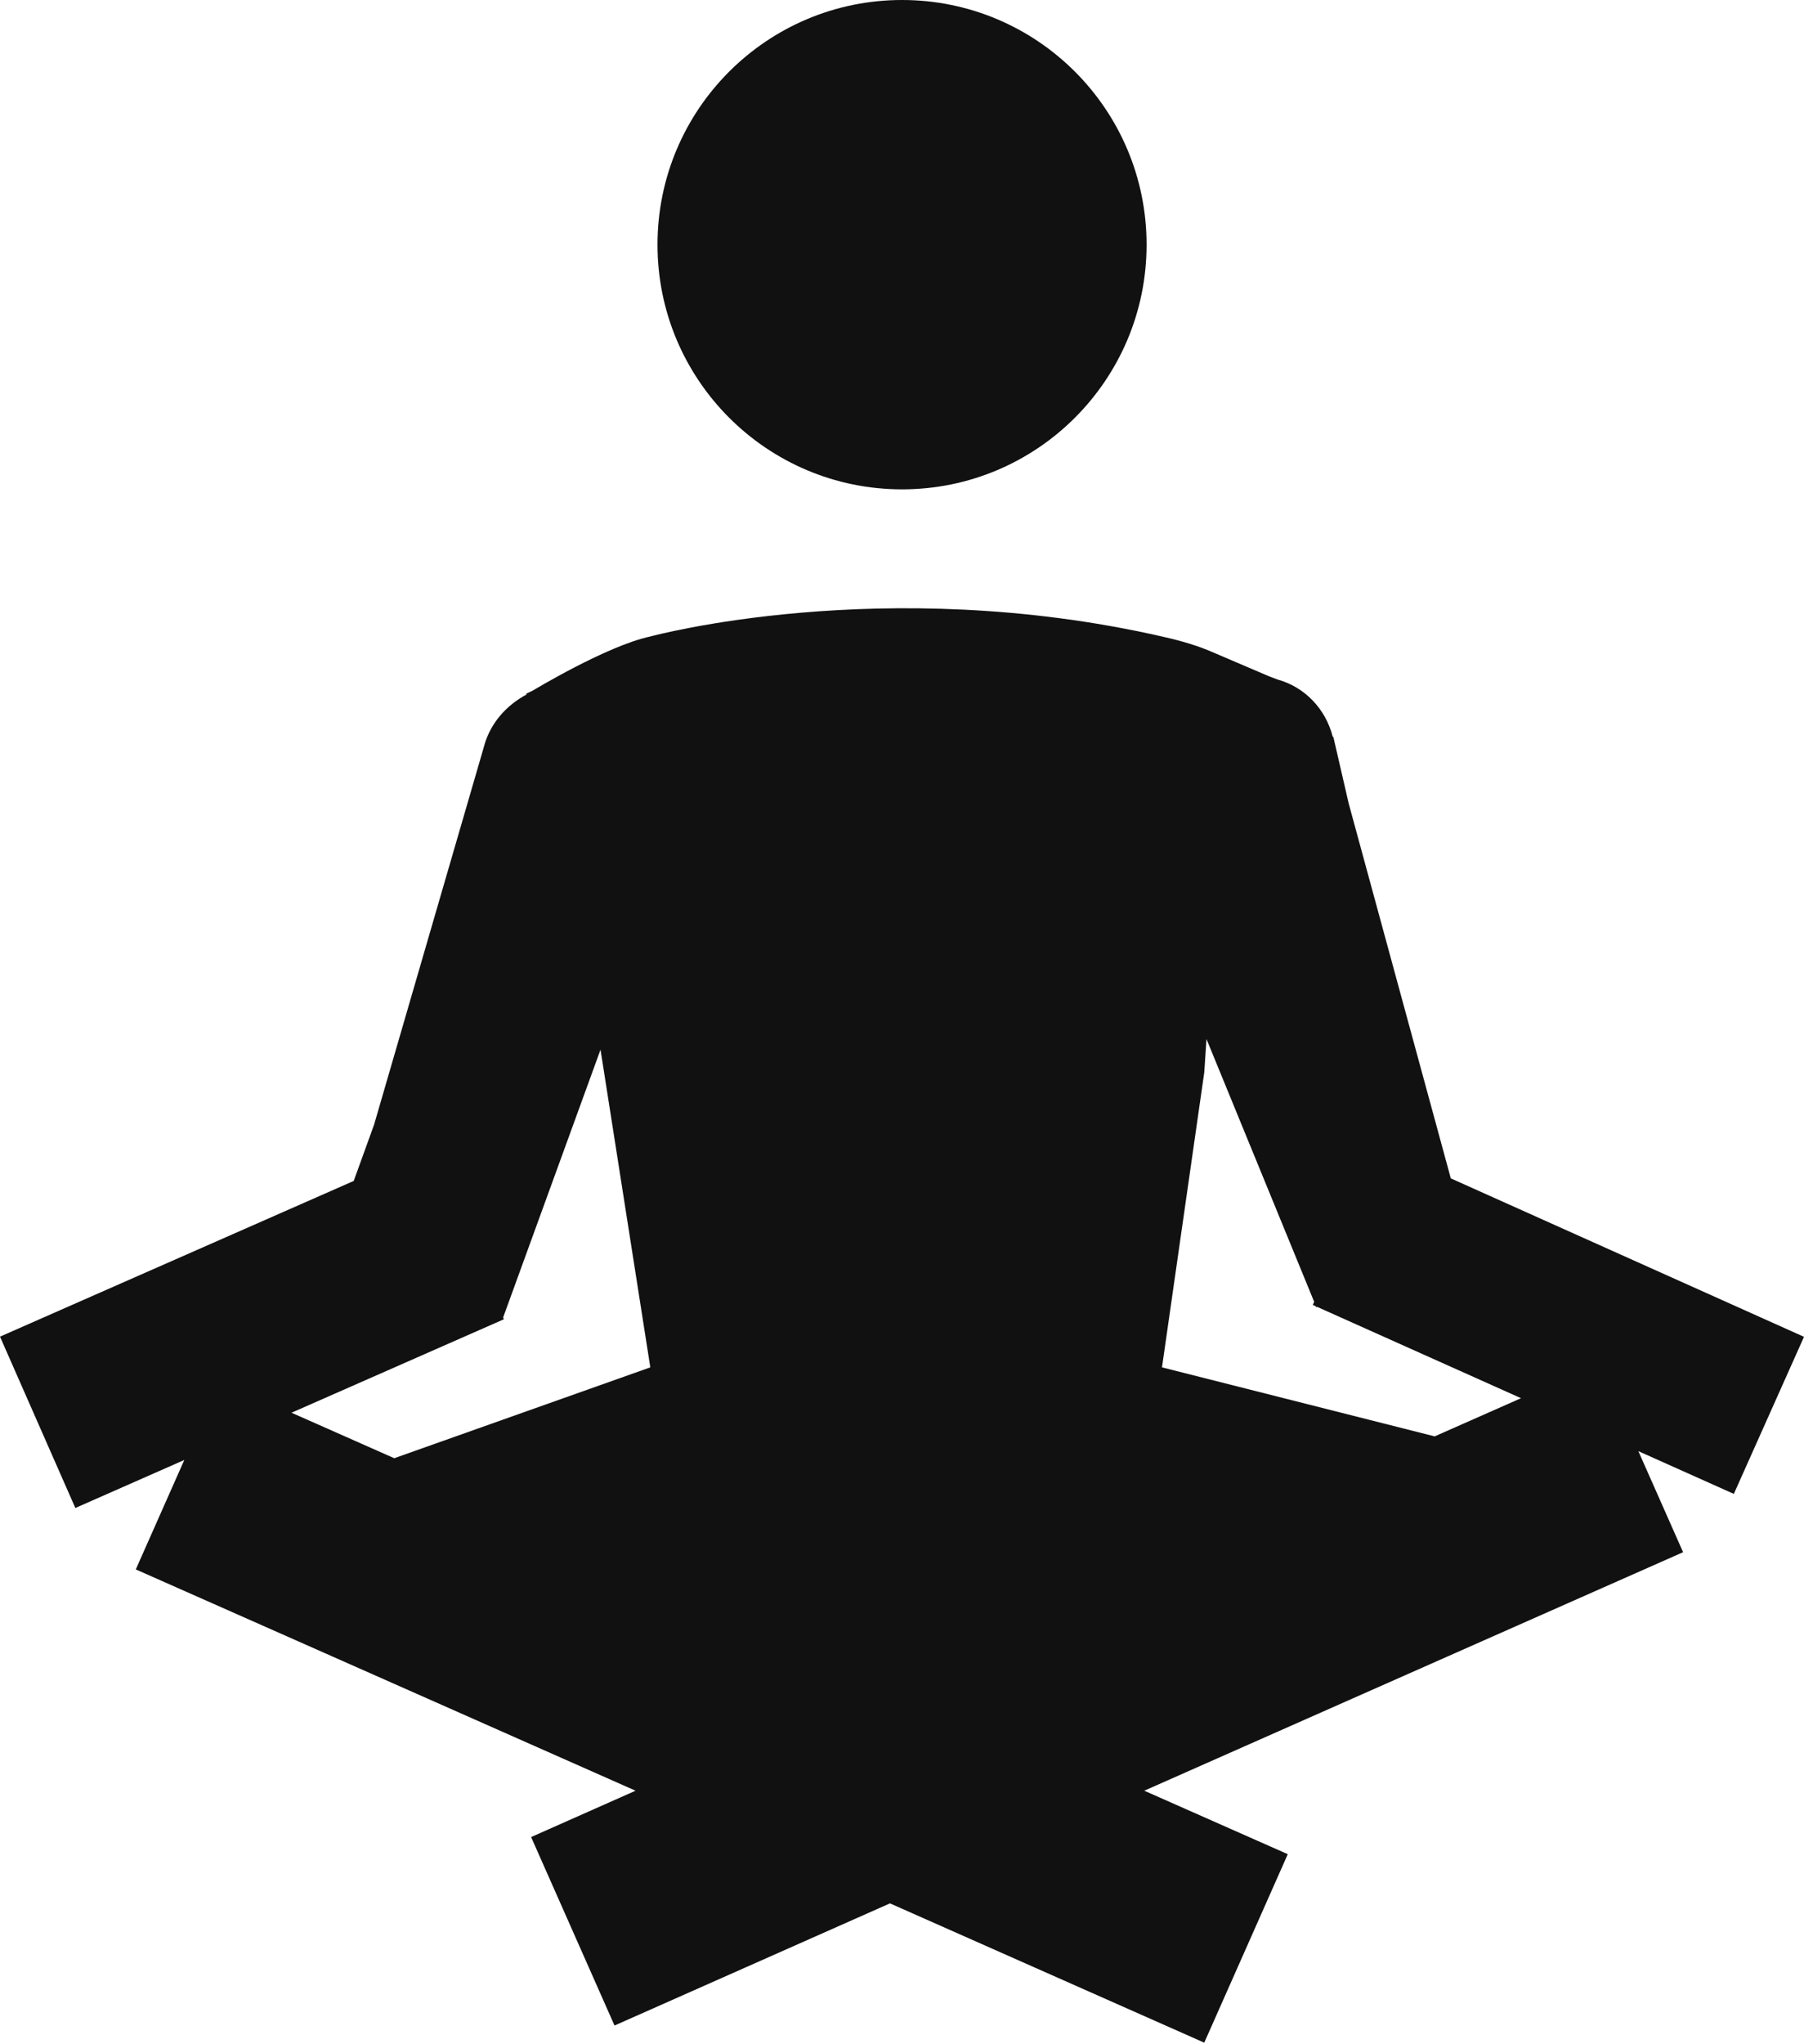
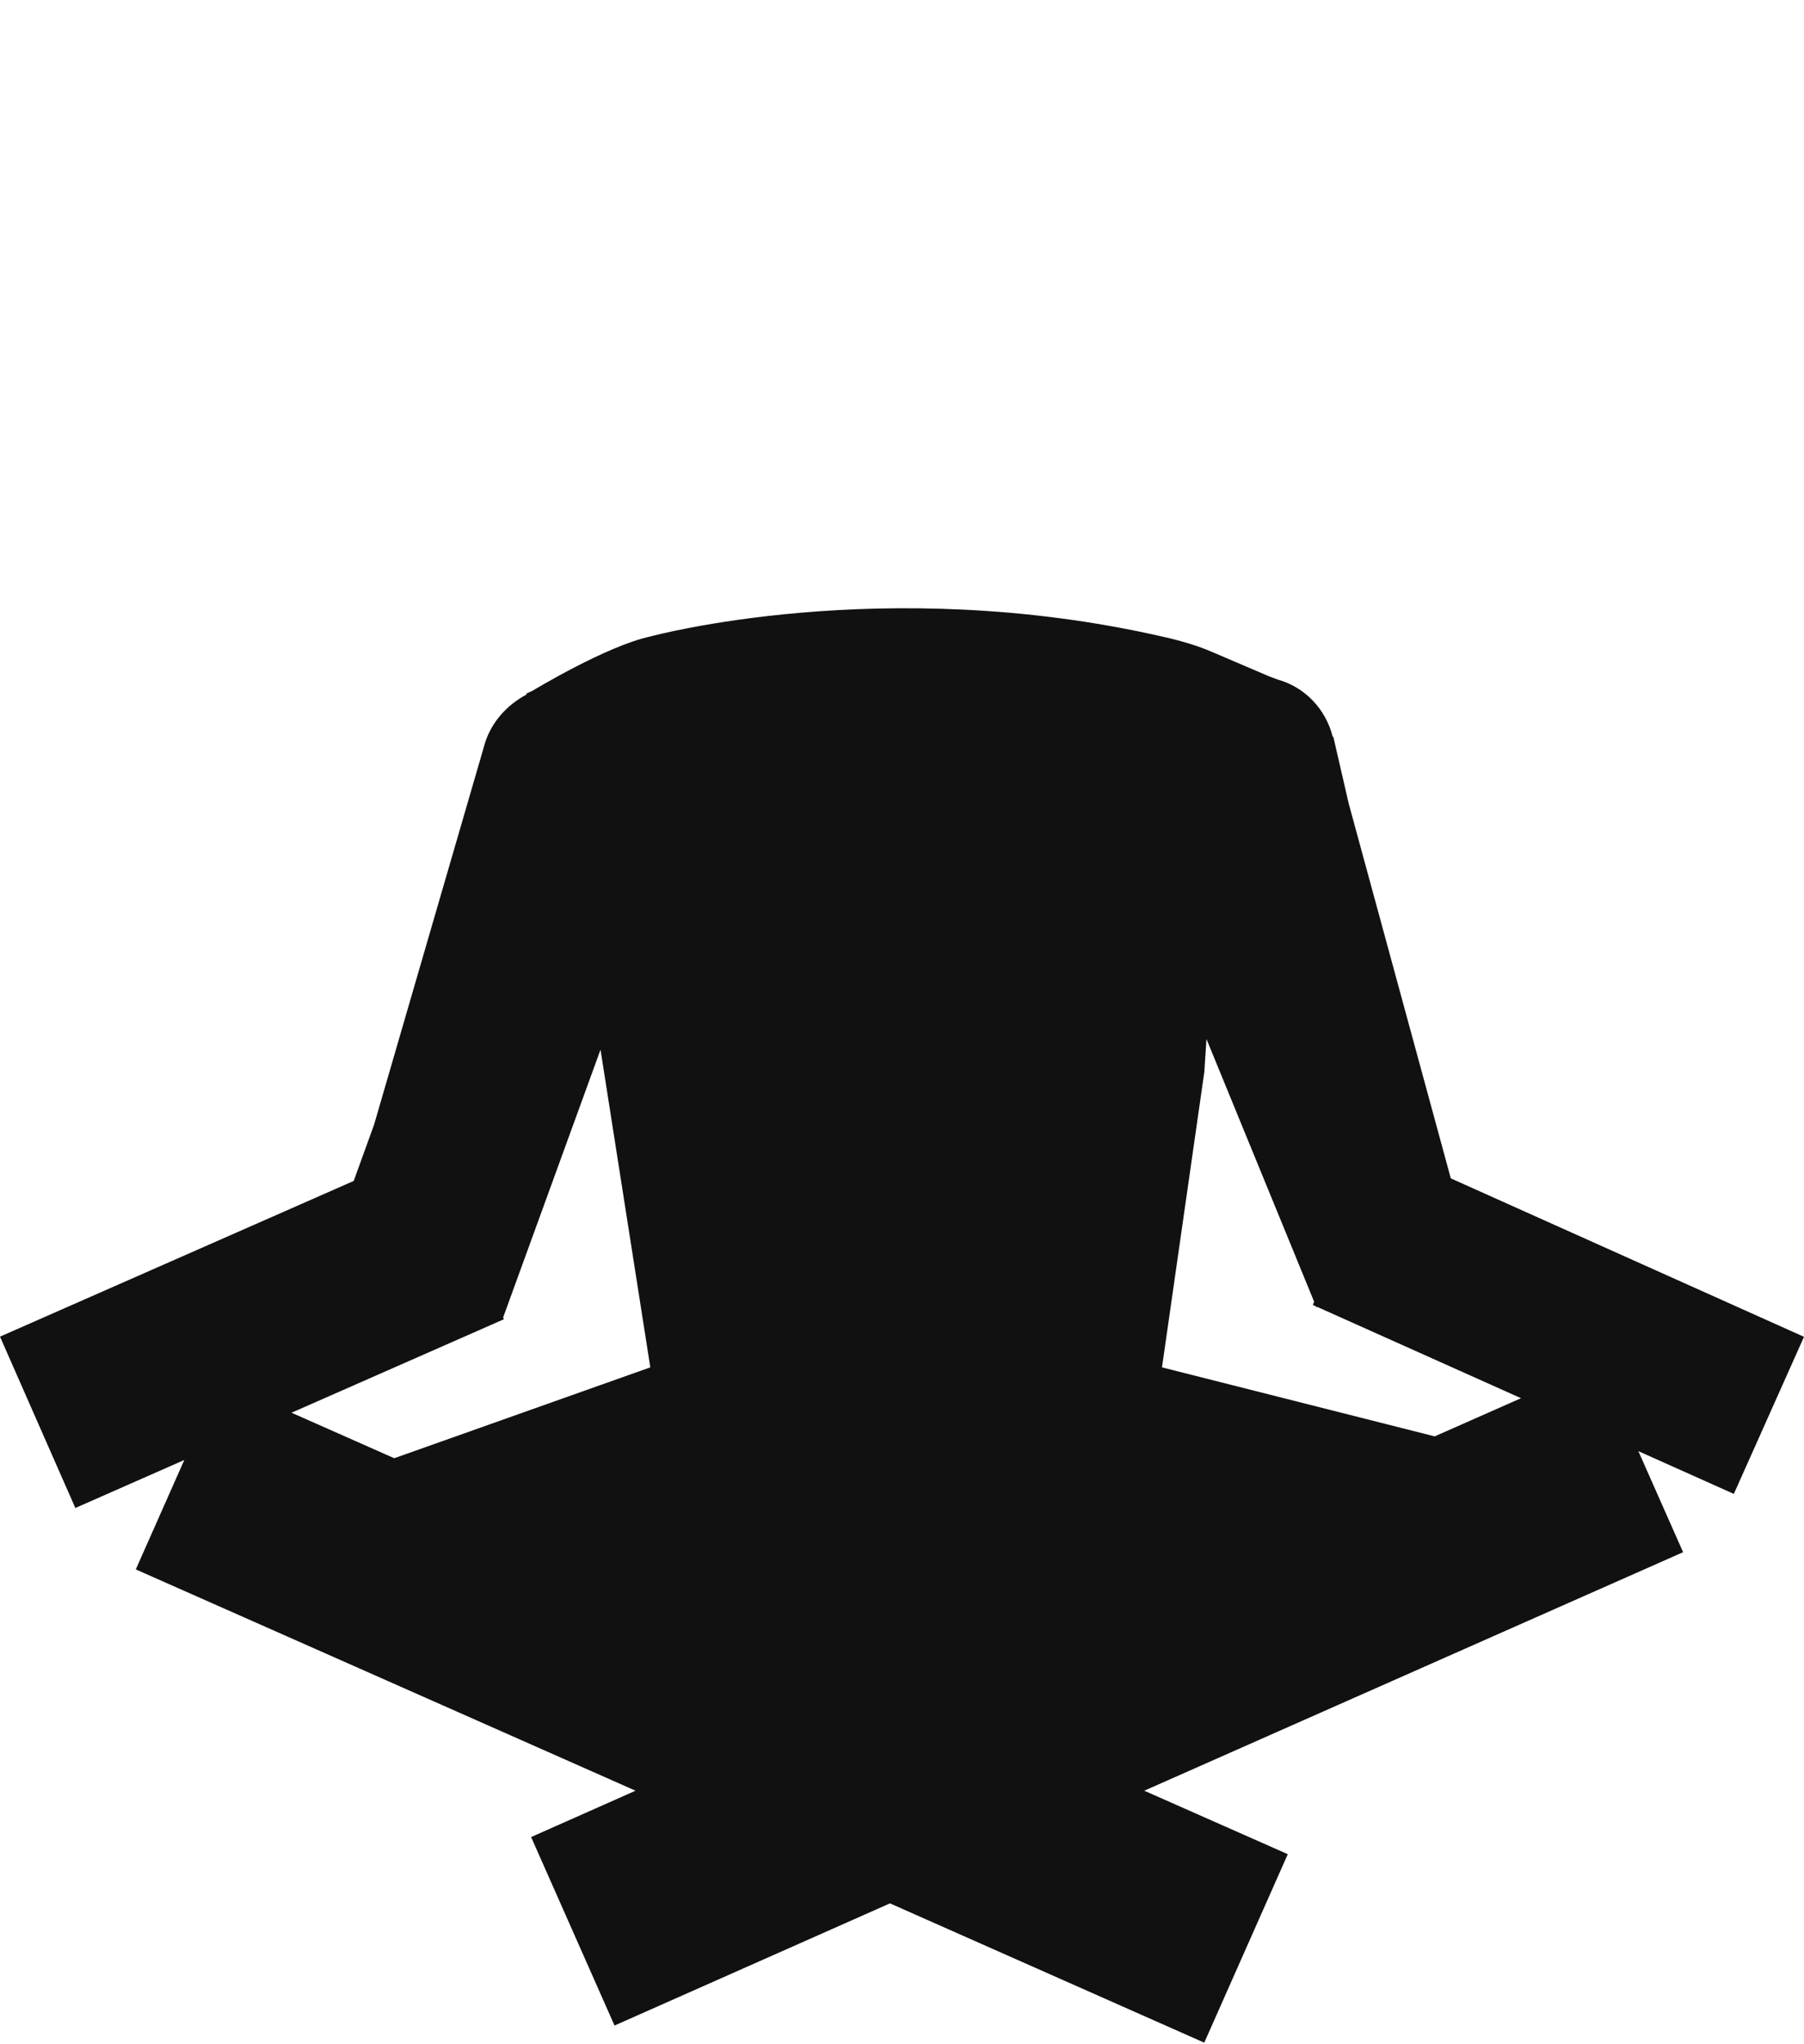
<svg xmlns="http://www.w3.org/2000/svg" width="438" height="496" viewBox="0 0 438 496" fill="none">
-   <path d="M219.01 118.746C251.801 118.746 278.383 92.164 278.383 59.373C278.383 26.582 251.801 0 219.01 0C186.22 0 159.637 26.582 159.637 59.373C159.637 92.164 186.22 118.746 219.01 118.746Z" fill="#111111" />
  <path d="M438 324.389L352.246 285.94L327.455 194.968L323.724 178.794H323.578C321.894 172.08 316.843 166.716 310.138 164.876L308.205 164.149L294.235 158.182C291.231 156.873 287.354 155.615 282.115 154.451C214.426 139.025 157.881 154.451 157.881 154.451C147.258 156.727 129.317 167.6 129.317 167.6L127.747 168.327L127.851 168.525C123.028 171.092 119.245 175.291 117.654 180.603H117.665L117.353 181.674C117.322 181.892 117.207 182.11 117.166 182.328L90.826 272.905L85.879 286.564L0 324.347L18.294 365.925L44.748 354.273L32.971 380.831L154.305 434.528L128.953 445.775L149.201 491.51L216.079 461.866L292.385 495.668L312.664 449.933L277.822 434.528L408.646 376.652L397.784 352.132L420.964 362.505L438 324.389ZM95.722 353.847L70.776 342.808L122.342 320.127L122.155 319.701L145.803 254.705L157.891 331.8L95.722 353.847ZM348.327 348.546L282.125 331.8L292.395 260.172L292.925 252.127L319.077 315.907L318.734 316.635L319.462 316.978L319.608 317.217L319.774 317.113L369.293 339.284L348.327 348.546Z" fill="#111111" />
</svg>